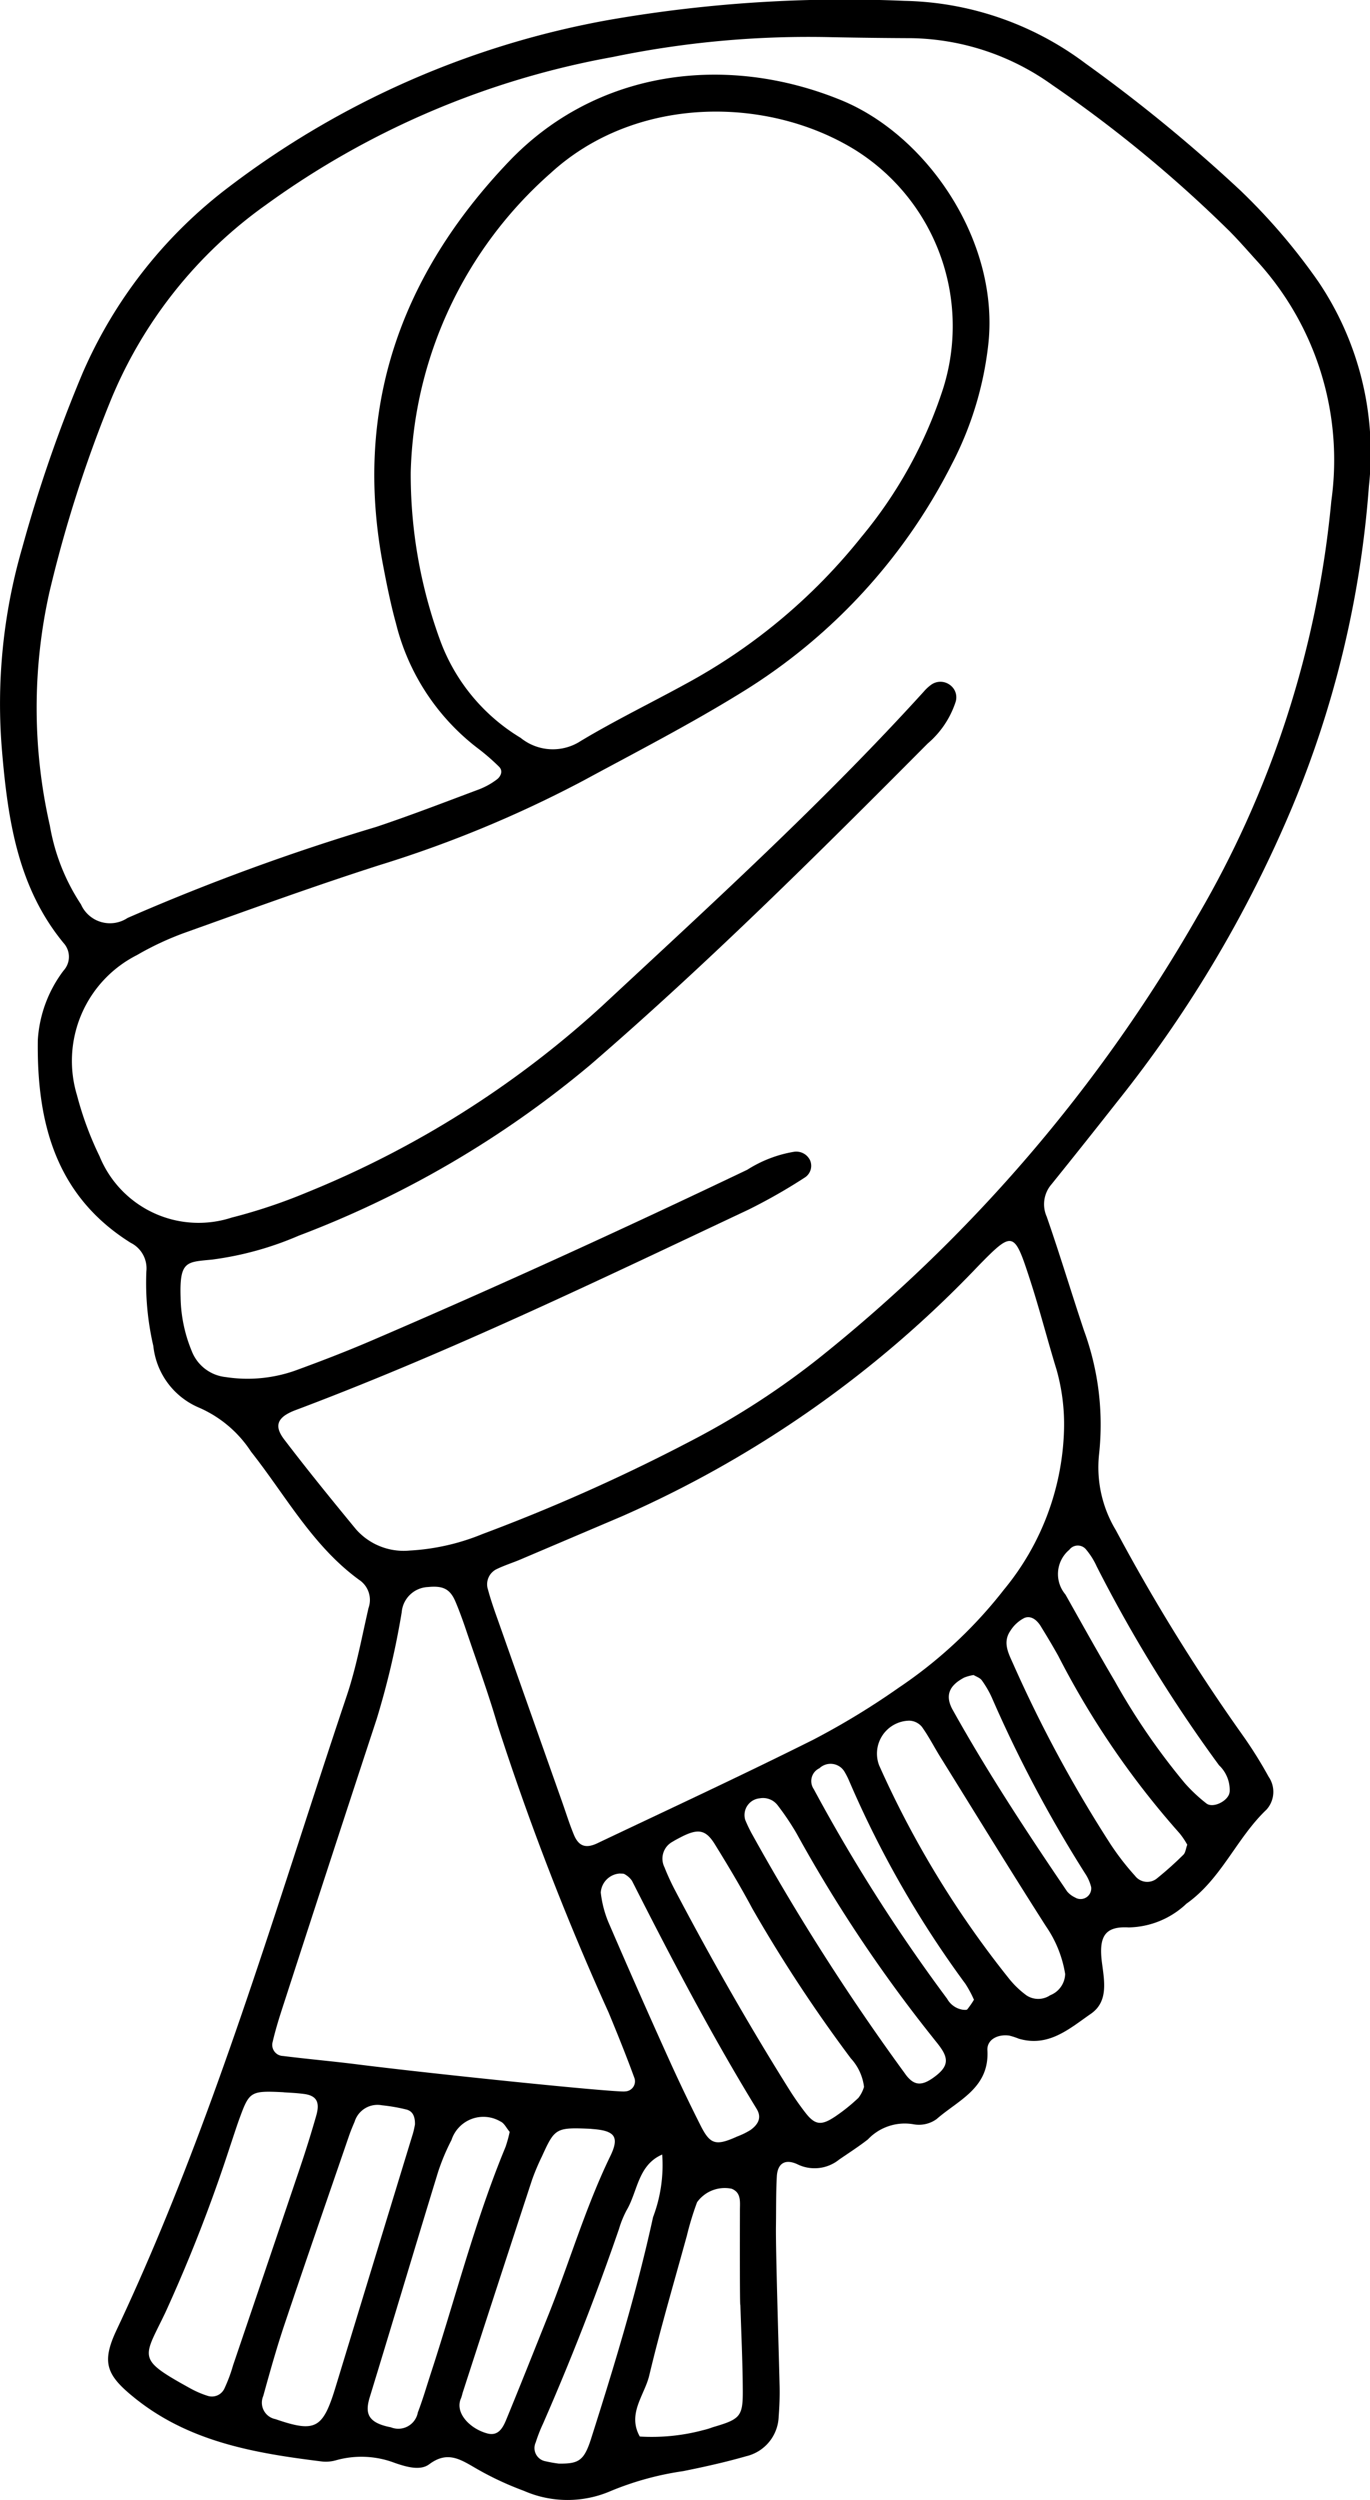
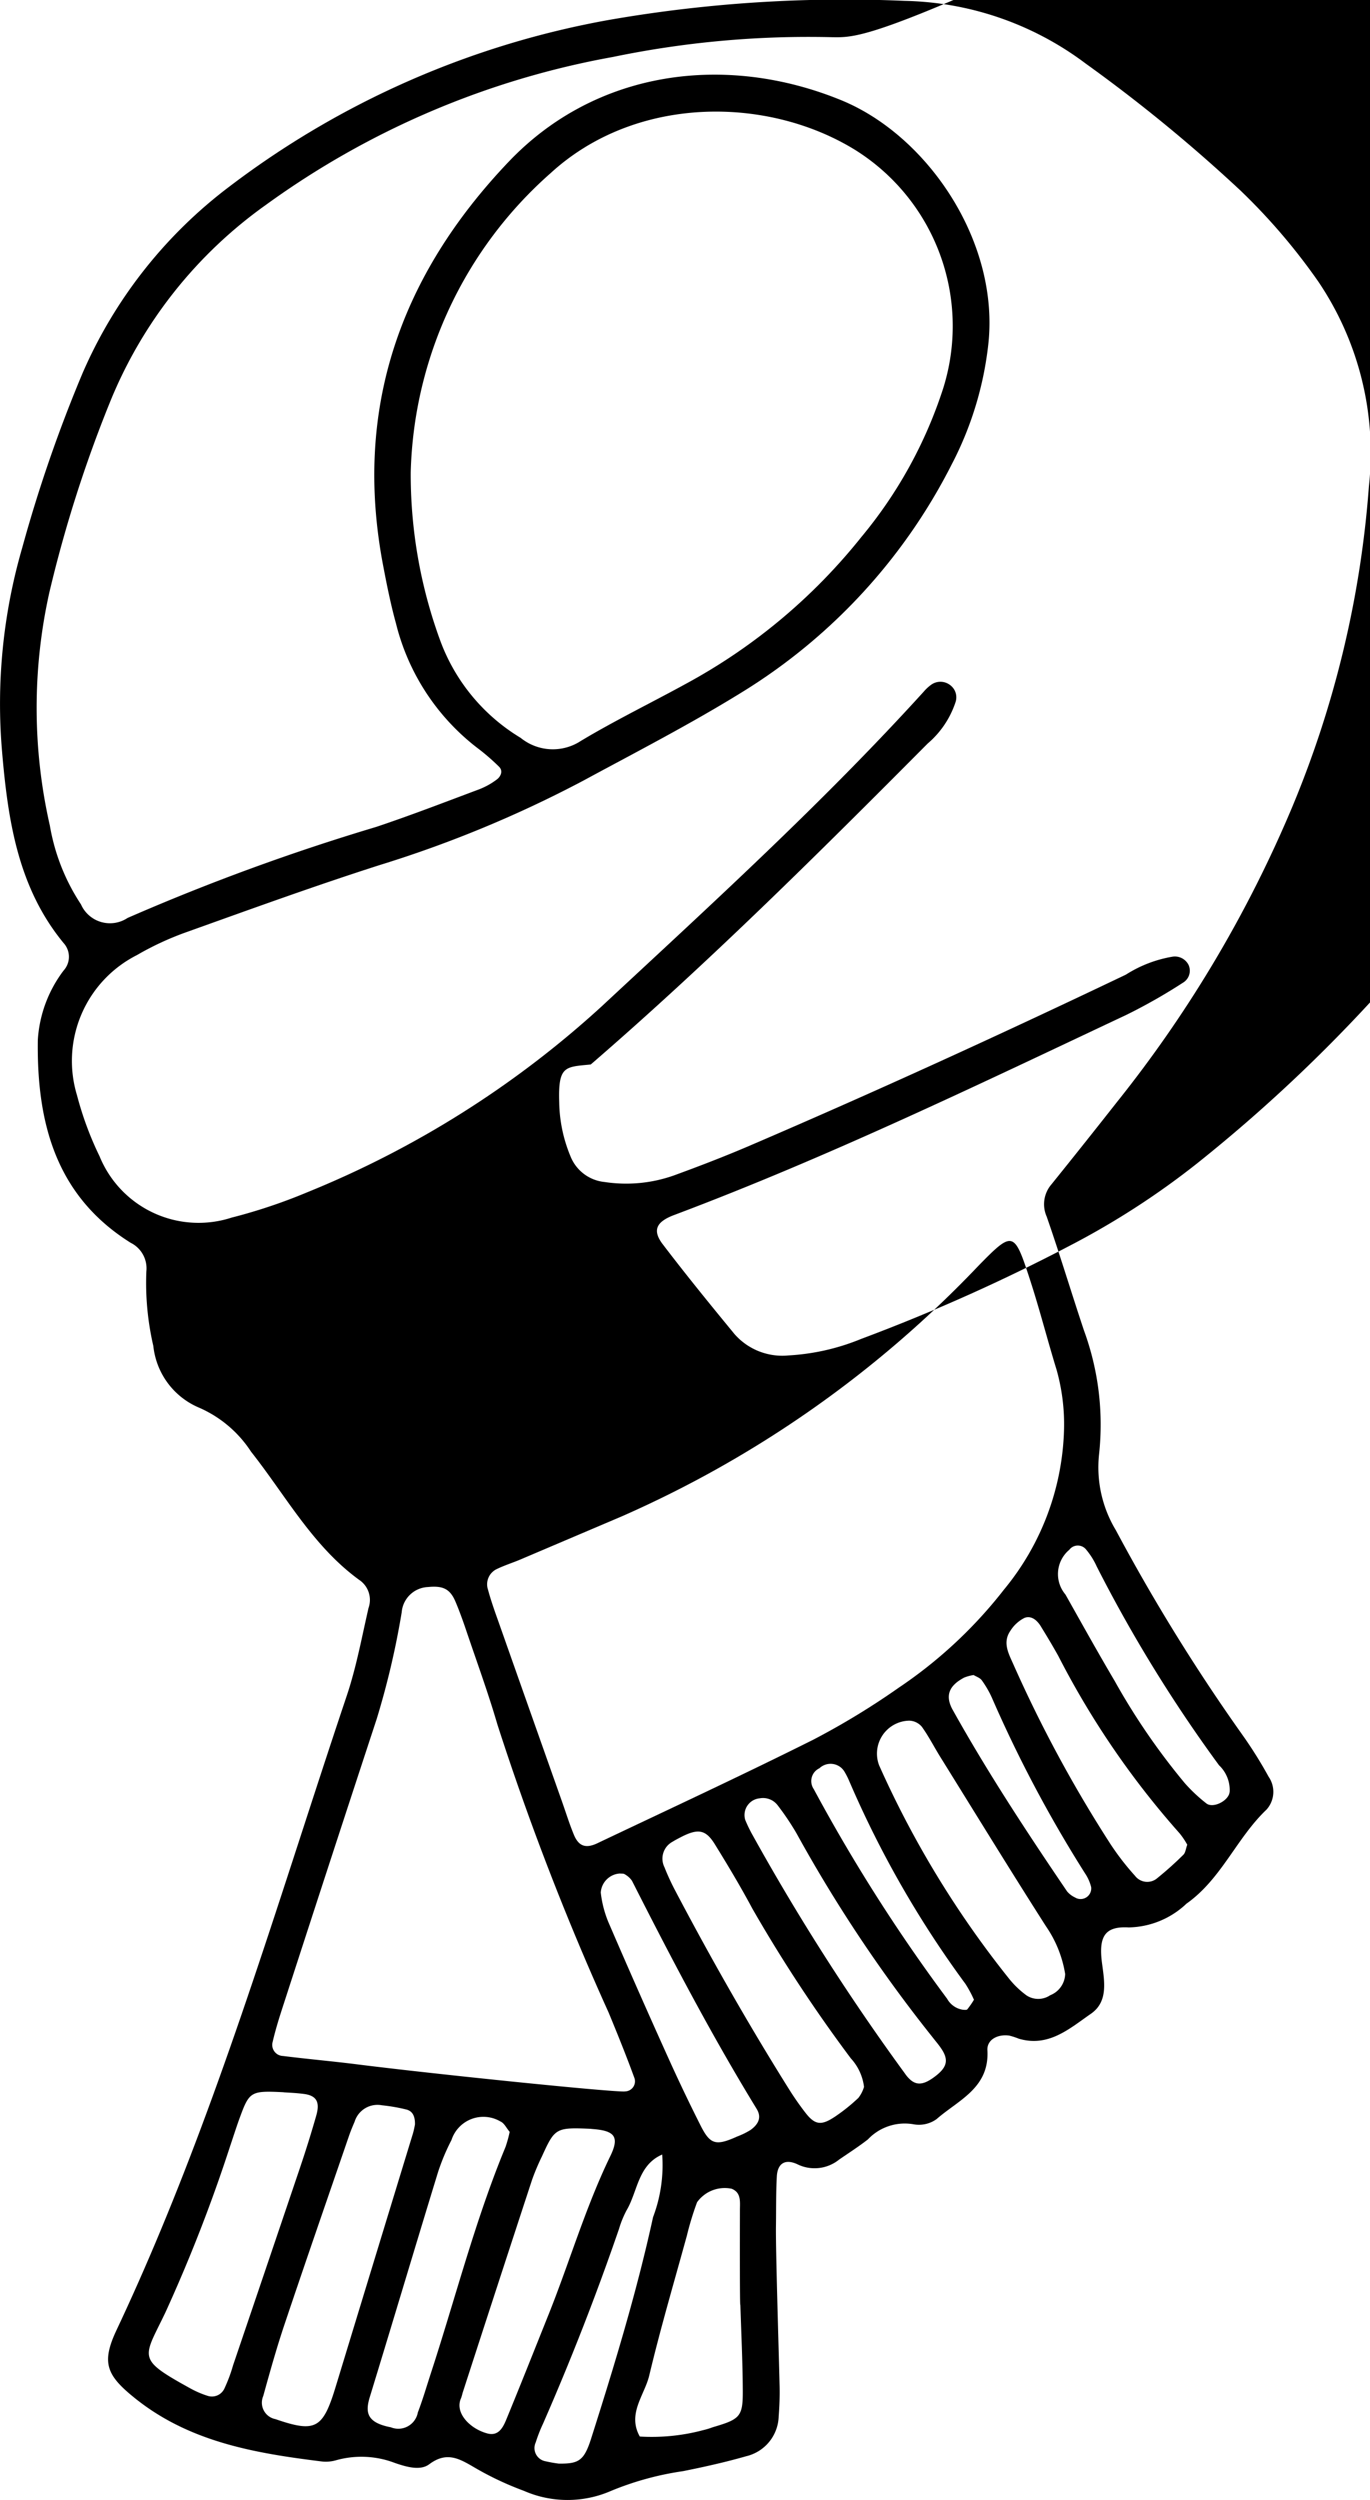
<svg xmlns="http://www.w3.org/2000/svg" width="64.341" height="117.333" viewBox="0 0 64.341 117.333">
-   <path d="M4633.667,195.956c.01.468-.007.939-.044,1.406a1.979,1.979,0,0,1-1.526,1.87c-.974.28-1.967.5-2.962.7a14.133,14.133,0,0,0-3.385.927,5.108,5.108,0,0,1-4.1-.006,14.574,14.574,0,0,1-2.327-1.1c-.707-.413-1.294-.756-2.113-.143-.419.314-1.072.122-1.6-.058a4.4,4.4,0,0,0-2.767-.133,1.74,1.74,0,0,1-.7.056c-3.119-.387-6.189-.909-8.752-2.966-1.344-1.079-1.588-1.666-.859-3.211,4.525-9.591,7.448-19.763,10.812-29.775.445-1.33.7-2.725,1.016-4.1a1.131,1.131,0,0,0-.372-1.273c-2.225-1.587-3.5-3.985-5.143-6.062a5.559,5.559,0,0,0-2.449-2.071,3.542,3.542,0,0,1-2.142-2.894,13.076,13.076,0,0,1-.327-3.5,1.34,1.34,0,0,0-.737-1.341c-3.536-2.211-4.414-5.667-4.361-9.517a6,6,0,0,1,1.211-3.261.956.956,0,0,0,.008-1.28c-2.163-2.619-2.625-5.8-2.9-9.017a26.269,26.269,0,0,1,.945-9.531,66.878,66.878,0,0,1,2.834-8.2,21.855,21.855,0,0,1,6.9-8.766,41.544,41.544,0,0,1,17.9-7.834,64.667,64.667,0,0,1,13.8-.882,14.64,14.64,0,0,1,8.511,2.941,73.324,73.324,0,0,1,7.265,5.954,28.52,28.52,0,0,1,3.66,4.276,14.359,14.359,0,0,1,2.38,9.607,48.268,48.268,0,0,1-3.582,15.01,58.242,58.242,0,0,1-8.249,13.892q-1.525,1.939-3.074,3.86a1.428,1.428,0,0,0-.228,1.519c.618,1.773,1.158,3.572,1.754,5.353a12.839,12.839,0,0,1,.708,5.78,5.715,5.715,0,0,0,.789,3.59,89.085,89.085,0,0,0,5.928,9.583,20.225,20.225,0,0,1,1.244,1.983,1.245,1.245,0,0,1-.1,1.543c-1.409,1.339-2.116,3.255-3.759,4.414a4.049,4.049,0,0,1-2.71,1.115c-1.126-.065-1.421.426-1.256,1.675.116.879.293,1.812-.521,2.377-1,.691-1.986,1.586-3.39,1.169a3.272,3.272,0,0,0-.445-.145c-.535-.076-1.055.185-1.026.69.1,1.774-1.368,2.337-2.386,3.229a1.418,1.418,0,0,1-1.1.241,2.385,2.385,0,0,0-2.13.716c-.432.335-.894.632-1.346.942a1.836,1.836,0,0,1-1.973.216c-.592-.269-.923-.008-.955.574-.043.781-.029,1.565-.041,2.347C4633.479,189.535,4633.635,194.547,4633.667,195.956ZM4636.132,85.7a45.256,45.256,0,0,0-10.292.927,39.729,39.729,0,0,0-16.284,6.932,21.064,21.064,0,0,0-7.336,9.264,61.121,61.121,0,0,0-2.849,8.936,24.889,24.889,0,0,0,.025,10.949,9.623,9.623,0,0,0,1.459,3.69,1.489,1.489,0,0,0,2.185.64,102.872,102.872,0,0,1,11.676-4.273c1.631-.545,3.237-1.166,4.848-1.769a3.433,3.433,0,0,0,.813-.452c.191-.14.315-.4.119-.6a10.172,10.172,0,0,0-1.065-.917,10.574,10.574,0,0,1-3.778-5.8c-.248-.9-.435-1.828-.61-2.75-1.4-7.357.822-13.605,5.9-18.932,4.109-4.315,10.208-5.1,15.618-2.888,4.073,1.667,7.467,6.68,6.9,11.518a15.973,15.973,0,0,1-1.712,5.575,26.741,26.741,0,0,1-9.723,10.613c-2.457,1.528-5.039,2.856-7.586,4.233a55.275,55.275,0,0,1-9.527,3.949c-3.055.976-6.071,2.073-9.092,3.153a13.986,13.986,0,0,0-2.34,1.083,5.564,5.564,0,0,0-2.808,6.59,15.479,15.479,0,0,0,1.058,2.855,5.022,5.022,0,0,0,6.2,2.874,25.557,25.557,0,0,0,3.554-1.19,46.194,46.194,0,0,0,13.835-8.733c5.162-4.8,10.378-9.545,15.124-14.771a1.922,1.922,0,0,1,.339-.313.743.743,0,0,1,.873,0,.714.714,0,0,1,.267.832,4.33,4.33,0,0,1-1.3,1.923c-5.138,5.166-10.308,10.3-15.825,15.065a47.43,47.43,0,0,1-13.72,8.037,15.167,15.167,0,0,1-4.061,1.12c-1.2.12-1.538.046-1.482,1.781a6.844,6.844,0,0,0,.524,2.515,1.927,1.927,0,0,0,1.6,1.219,6.727,6.727,0,0,0,3.243-.3c1.175-.428,2.345-.877,3.5-1.37,5.973-2.56,11.881-5.262,17.746-8.061a5.9,5.9,0,0,1,2.172-.84.719.719,0,0,1,.773.387.654.654,0,0,1-.259.828,26.138,26.138,0,0,1-2.646,1.505c-7.01,3.3-13.989,6.67-21.252,9.4-.851.32-1.036.721-.538,1.375,1.091,1.431,2.228,2.828,3.372,4.217a2.984,2.984,0,0,0,2.524,1,10.5,10.5,0,0,0,3.419-.775,86.155,86.155,0,0,0,10.064-4.514,37.268,37.268,0,0,0,5.7-3.712,72.779,72.779,0,0,0,17.8-20.741,47.235,47.235,0,0,0,6.3-19.515,13.838,13.838,0,0,0-3.506-11.282c-.421-.464-.832-.938-1.273-1.382a61,61,0,0,0-8.331-6.866,11.663,11.663,0,0,0-6.59-2.193C4638.7,85.741,4637.522,85.726,4636.132,85.7Zm-19.79,20.417a22.67,22.67,0,0,0,1.363,7.838,8.928,8.928,0,0,0,3.8,4.629,2.4,2.4,0,0,0,2.832.141c1.608-.964,3.3-1.784,4.948-2.689a26.929,26.929,0,0,0,8.23-6.889,20.958,20.958,0,0,0,3.829-6.951,9.747,9.747,0,0,0-4.192-11.244c-4.119-2.5-10.256-2.517-14.233,1.122A19.374,19.374,0,0,0,4616.342,106.122Zm30.683,44.893a9.416,9.416,0,0,0-.354-2.781c-.436-1.417-.8-2.856-1.262-4.266-.727-2.238-.795-2.247-2.406-.6a51.938,51.938,0,0,1-16.775,11.77q-2.371,1.008-4.742,2.016c-.36.152-.736.269-1.086.438a.791.791,0,0,0-.427.979c.161.6.381,1.188.588,1.776q1.442,4.087,2.889,8.172c.182.515.344,1.039.552,1.543.224.546.558.671,1.118.4,3.386-1.607,6.786-3.184,10.138-4.859a35.587,35.587,0,0,0,4-2.433,21.349,21.349,0,0,0,4.955-4.618A12.29,12.29,0,0,0,4647.025,151.015Zm-20.631,31.1a.474.474,0,0,0,.444-.656c-.374-1.024-.784-2.036-1.2-3.042a128.206,128.206,0,0,1-5.222-13.513c-.415-1.423-.922-2.818-1.4-4.223-.174-.518-.354-1.035-.566-1.538-.26-.622-.6-.769-1.3-.7a1.293,1.293,0,0,0-1.232,1.189,38.543,38.543,0,0,1-1.176,5.01q-2.194,6.67-4.359,13.35c-.194.593-.384,1.189-.525,1.8a.52.52,0,0,0,.482.66c1.16.145,2.325.247,3.485.393C4617.39,181.291,4625.771,182.149,4626.394,182.113Zm-16.021.039c-1.543-.077-1.607-.039-2.061,1.2-.161.438-.3.884-.45,1.325a72.992,72.992,0,0,1-3.047,7.823c-1.029,2.15-1.369,2.144,1.147,3.535a4.533,4.533,0,0,0,.849.368.647.647,0,0,0,.782-.347,7.322,7.322,0,0,0,.407-1.091q1.576-4.639,3.146-9.281c.273-.811.53-1.628.763-2.45.179-.629,0-.921-.566-1C4610.957,182.179,4610.566,182.167,4610.372,182.152Zm6.169,1.512c.011-.479-.186-.644-.4-.7a8.365,8.365,0,0,0-1.15-.2,1.124,1.124,0,0,0-1.285.771c-.091.216-.183.431-.259.652-1.014,2.952-2.039,5.9-3.033,8.861-.373,1.108-.687,2.237-1,3.364a.786.786,0,0,0,.571,1.081c1.873.643,2.226.464,2.822-1.487q1.808-5.933,3.622-11.865C4616.5,183.917,4616.535,183.689,4616.542,183.664Zm21.089-1.762a2.4,2.4,0,0,0-.618-1.338,69.2,69.2,0,0,1-4.622-7.023c-.551-1.03-1.151-2.034-1.766-3.027-.427-.692-.786-.747-1.57-.347-.139.071-.278.142-.41.225a.9.9,0,0,0-.386,1.2,11.09,11.09,0,0,0,.486,1.061c1.669,3.172,3.441,6.287,5.344,9.325a13.667,13.667,0,0,0,.8,1.149c.445.567.742.6,1.39.163a8.458,8.458,0,0,0,1.088-.873A1.542,1.542,0,0,0,4637.63,181.9ZM4624.9,183.87c-1.749-.079-1.779-.063-2.4,1.3a10.636,10.636,0,0,0-.456,1.079q-1.644,5.007-3.268,10.02a2.2,2.2,0,0,1-.064.225c-.329.693.414,1.454,1.231,1.669.588.155.78-.389.953-.812.653-1.589,1.286-3.186,1.925-4.781.986-2.463,1.729-5.02,2.892-7.418.448-.922.214-1.206-.876-1.28C4624.763,183.864,4624.685,183.867,4624.9,183.87Zm22.175-7.285a5.475,5.475,0,0,0-.9-2.227c-1.683-2.635-3.317-5.3-4.968-7.956-.288-.464-.537-.956-.856-1.4a.8.8,0,0,0-.592-.292,1.546,1.546,0,0,0-1.417,2.1,46.024,46.024,0,0,0,6.084,9.988,4.306,4.306,0,0,0,.838.807,1,1,0,0,0,1.107-.007A1.107,1.107,0,0,0,4647.078,176.585Zm-15.254,15.544c-.025,0-.021-2.973-.018-4.459,0-.364.071-.814-.392-.993a1.6,1.6,0,0,0-1.62.633,13.9,13.9,0,0,0-.478,1.564c-.6,2.185-1.243,4.36-1.767,6.563-.223.934-1.045,1.8-.445,2.871a9.391,9.391,0,0,0,2.977-.3,3.521,3.521,0,0,0,.448-.137c1.3-.379,1.421-.5,1.411-1.758C4631.93,194.787,4631.865,193.458,4631.824,192.129Zm-10.834-8.123c-.142-.165-.255-.415-.439-.489a1.576,1.576,0,0,0-2.292.876,10.013,10.013,0,0,0-.633,1.511c-1.077,3.511-2.124,7.03-3.2,10.541-.219.716-.166,1.209.99,1.43a.932.932,0,0,0,1.264-.7c.224-.583.4-1.185.592-1.779,1.168-3.563,2.087-7.207,3.526-10.68A5.83,5.83,0,0,0,4620.99,184.006Zm31.823-13.478a3.683,3.683,0,0,0-.36-.533,39.922,39.922,0,0,1-5.688-8.31c-.265-.479-.548-.948-.835-1.414-.174-.282-.453-.512-.767-.381a1.672,1.672,0,0,0-.662.613c-.361.534-.088,1.039.139,1.545a61.8,61.8,0,0,0,4.573,8.461,12.272,12.272,0,0,0,1.147,1.481.722.722,0,0,0,1.05.108,16.242,16.242,0,0,0,1.22-1.093C4652.73,170.908,4652.742,170.722,4652.813,170.528Zm-26.643,1.355a.959.959,0,0,0-.9.895,5.2,5.2,0,0,0,.341,1.347q1.392,3.231,2.842,6.437.723,1.6,1.519,3.176c.445.874.717.933,1.7.491a3.649,3.649,0,0,0,.631-.308c.34-.246.55-.565.288-.992-2.126-3.472-4.013-7.074-5.852-10.7a.98.98,0,0,0-.34-.308C4626.342,171.877,4626.248,171.893,4626.17,171.884Zm6.554-3.528a.789.789,0,0,0-.671,1.006,6.464,6.464,0,0,0,.3.633,106.675,106.675,0,0,0,7.18,11.246c.419.61.786.637,1.37.217.631-.454.728-.806.362-1.352-.129-.194-.285-.372-.428-.557a67.555,67.555,0,0,1-6.366-9.537,12.271,12.271,0,0,0-.913-1.355A.863.863,0,0,0,4632.724,168.356Zm-9.418,31.224c.941.01,1.185-.142,1.52-1.2,1.088-3.421,2.134-6.854,2.9-10.367a6.881,6.881,0,0,0,.429-2.94c-1.145.5-1.146,1.728-1.673,2.62a4.678,4.678,0,0,0-.353.866q-1.6,4.651-3.575,9.158a7.014,7.014,0,0,0-.339.87.629.629,0,0,0,.476.885A6.18,6.18,0,0,0,4623.305,199.58Zm31.5-31.523a1.6,1.6,0,0,0-.5-1.254,67.545,67.545,0,0,1-5.741-9.324,3.421,3.421,0,0,0-.491-.787.5.5,0,0,0-.8,0,1.486,1.486,0,0,0-.179,2.1c.763,1.355,1.518,2.714,2.309,4.052a31.452,31.452,0,0,0,3.295,4.8,7.557,7.557,0,0,0,1.013.951C4654.031,168.844,4654.768,168.46,4654.8,168.057Zm-12.027-5.488a2.067,2.067,0,0,0-.439.119c-.713.375-.914.848-.539,1.52,1.638,2.936,3.485,5.742,5.373,8.521a1.122,1.122,0,0,0,.368.279.5.5,0,0,0,.76-.483,2.007,2.007,0,0,0-.28-.635,60.678,60.678,0,0,1-4.39-8.273,4.652,4.652,0,0,0-.467-.8C4643.081,162.7,4642.91,162.648,4642.778,162.568Zm.017,15.238a5.249,5.249,0,0,0-.4-.744,47.971,47.971,0,0,1-5.449-9.5,3.509,3.509,0,0,0-.208-.418.762.762,0,0,0-1.2-.2.664.664,0,0,0-.265.979,79.834,79.834,0,0,0,6.261,9.836,1.022,1.022,0,0,0,.731.517c.074.005.182.022.219-.018A4.057,4.057,0,0,0,4642.795,177.806Z" transform="translate(-4597.053 -83.954)" />
+   <path d="M4633.667,195.956c.01.468-.007.939-.044,1.406a1.979,1.979,0,0,1-1.526,1.87c-.974.28-1.967.5-2.962.7a14.133,14.133,0,0,0-3.385.927,5.108,5.108,0,0,1-4.1-.006,14.574,14.574,0,0,1-2.327-1.1c-.707-.413-1.294-.756-2.113-.143-.419.314-1.072.122-1.6-.058a4.4,4.4,0,0,0-2.767-.133,1.74,1.74,0,0,1-.7.056c-3.119-.387-6.189-.909-8.752-2.966-1.344-1.079-1.588-1.666-.859-3.211,4.525-9.591,7.448-19.763,10.812-29.775.445-1.33.7-2.725,1.016-4.1a1.131,1.131,0,0,0-.372-1.273c-2.225-1.587-3.5-3.985-5.143-6.062a5.559,5.559,0,0,0-2.449-2.071,3.542,3.542,0,0,1-2.142-2.894,13.076,13.076,0,0,1-.327-3.5,1.34,1.34,0,0,0-.737-1.341c-3.536-2.211-4.414-5.667-4.361-9.517a6,6,0,0,1,1.211-3.261.956.956,0,0,0,.008-1.28c-2.163-2.619-2.625-5.8-2.9-9.017a26.269,26.269,0,0,1,.945-9.531,66.878,66.878,0,0,1,2.834-8.2,21.855,21.855,0,0,1,6.9-8.766,41.544,41.544,0,0,1,17.9-7.834,64.667,64.667,0,0,1,13.8-.882,14.64,14.64,0,0,1,8.511,2.941,73.324,73.324,0,0,1,7.265,5.954,28.52,28.52,0,0,1,3.66,4.276,14.359,14.359,0,0,1,2.38,9.607,48.268,48.268,0,0,1-3.582,15.01,58.242,58.242,0,0,1-8.249,13.892q-1.525,1.939-3.074,3.86a1.428,1.428,0,0,0-.228,1.519c.618,1.773,1.158,3.572,1.754,5.353a12.839,12.839,0,0,1,.708,5.78,5.715,5.715,0,0,0,.789,3.59,89.085,89.085,0,0,0,5.928,9.583,20.225,20.225,0,0,1,1.244,1.983,1.245,1.245,0,0,1-.1,1.543c-1.409,1.339-2.116,3.255-3.759,4.414a4.049,4.049,0,0,1-2.71,1.115c-1.126-.065-1.421.426-1.256,1.675.116.879.293,1.812-.521,2.377-1,.691-1.986,1.586-3.39,1.169a3.272,3.272,0,0,0-.445-.145c-.535-.076-1.055.185-1.026.69.1,1.774-1.368,2.337-2.386,3.229a1.418,1.418,0,0,1-1.1.241,2.385,2.385,0,0,0-2.13.716c-.432.335-.894.632-1.346.942a1.836,1.836,0,0,1-1.973.216c-.592-.269-.923-.008-.955.574-.043.781-.029,1.565-.041,2.347C4633.479,189.535,4633.635,194.547,4633.667,195.956ZM4636.132,85.7a45.256,45.256,0,0,0-10.292.927,39.729,39.729,0,0,0-16.284,6.932,21.064,21.064,0,0,0-7.336,9.264,61.121,61.121,0,0,0-2.849,8.936,24.889,24.889,0,0,0,.025,10.949,9.623,9.623,0,0,0,1.459,3.69,1.489,1.489,0,0,0,2.185.64,102.872,102.872,0,0,1,11.676-4.273c1.631-.545,3.237-1.166,4.848-1.769a3.433,3.433,0,0,0,.813-.452c.191-.14.315-.4.119-.6a10.172,10.172,0,0,0-1.065-.917,10.574,10.574,0,0,1-3.778-5.8c-.248-.9-.435-1.828-.61-2.75-1.4-7.357.822-13.605,5.9-18.932,4.109-4.315,10.208-5.1,15.618-2.888,4.073,1.667,7.467,6.68,6.9,11.518a15.973,15.973,0,0,1-1.712,5.575,26.741,26.741,0,0,1-9.723,10.613c-2.457,1.528-5.039,2.856-7.586,4.233a55.275,55.275,0,0,1-9.527,3.949c-3.055.976-6.071,2.073-9.092,3.153a13.986,13.986,0,0,0-2.34,1.083,5.564,5.564,0,0,0-2.808,6.59,15.479,15.479,0,0,0,1.058,2.855,5.022,5.022,0,0,0,6.2,2.874,25.557,25.557,0,0,0,3.554-1.19,46.194,46.194,0,0,0,13.835-8.733c5.162-4.8,10.378-9.545,15.124-14.771a1.922,1.922,0,0,1,.339-.313.743.743,0,0,1,.873,0,.714.714,0,0,1,.267.832,4.33,4.33,0,0,1-1.3,1.923c-5.138,5.166-10.308,10.3-15.825,15.065c-1.2.12-1.538.046-1.482,1.781a6.844,6.844,0,0,0,.524,2.515,1.927,1.927,0,0,0,1.6,1.219,6.727,6.727,0,0,0,3.243-.3c1.175-.428,2.345-.877,3.5-1.37,5.973-2.56,11.881-5.262,17.746-8.061a5.9,5.9,0,0,1,2.172-.84.719.719,0,0,1,.773.387.654.654,0,0,1-.259.828,26.138,26.138,0,0,1-2.646,1.505c-7.01,3.3-13.989,6.67-21.252,9.4-.851.32-1.036.721-.538,1.375,1.091,1.431,2.228,2.828,3.372,4.217a2.984,2.984,0,0,0,2.524,1,10.5,10.5,0,0,0,3.419-.775,86.155,86.155,0,0,0,10.064-4.514,37.268,37.268,0,0,0,5.7-3.712,72.779,72.779,0,0,0,17.8-20.741,47.235,47.235,0,0,0,6.3-19.515,13.838,13.838,0,0,0-3.506-11.282c-.421-.464-.832-.938-1.273-1.382a61,61,0,0,0-8.331-6.866,11.663,11.663,0,0,0-6.59-2.193C4638.7,85.741,4637.522,85.726,4636.132,85.7Zm-19.79,20.417a22.67,22.67,0,0,0,1.363,7.838,8.928,8.928,0,0,0,3.8,4.629,2.4,2.4,0,0,0,2.832.141c1.608-.964,3.3-1.784,4.948-2.689a26.929,26.929,0,0,0,8.23-6.889,20.958,20.958,0,0,0,3.829-6.951,9.747,9.747,0,0,0-4.192-11.244c-4.119-2.5-10.256-2.517-14.233,1.122A19.374,19.374,0,0,0,4616.342,106.122Zm30.683,44.893a9.416,9.416,0,0,0-.354-2.781c-.436-1.417-.8-2.856-1.262-4.266-.727-2.238-.795-2.247-2.406-.6a51.938,51.938,0,0,1-16.775,11.77q-2.371,1.008-4.742,2.016c-.36.152-.736.269-1.086.438a.791.791,0,0,0-.427.979c.161.6.381,1.188.588,1.776q1.442,4.087,2.889,8.172c.182.515.344,1.039.552,1.543.224.546.558.671,1.118.4,3.386-1.607,6.786-3.184,10.138-4.859a35.587,35.587,0,0,0,4-2.433,21.349,21.349,0,0,0,4.955-4.618A12.29,12.29,0,0,0,4647.025,151.015Zm-20.631,31.1a.474.474,0,0,0,.444-.656c-.374-1.024-.784-2.036-1.2-3.042a128.206,128.206,0,0,1-5.222-13.513c-.415-1.423-.922-2.818-1.4-4.223-.174-.518-.354-1.035-.566-1.538-.26-.622-.6-.769-1.3-.7a1.293,1.293,0,0,0-1.232,1.189,38.543,38.543,0,0,1-1.176,5.01q-2.194,6.67-4.359,13.35c-.194.593-.384,1.189-.525,1.8a.52.52,0,0,0,.482.66c1.16.145,2.325.247,3.485.393C4617.39,181.291,4625.771,182.149,4626.394,182.113Zm-16.021.039c-1.543-.077-1.607-.039-2.061,1.2-.161.438-.3.884-.45,1.325a72.992,72.992,0,0,1-3.047,7.823c-1.029,2.15-1.369,2.144,1.147,3.535a4.533,4.533,0,0,0,.849.368.647.647,0,0,0,.782-.347,7.322,7.322,0,0,0,.407-1.091q1.576-4.639,3.146-9.281c.273-.811.53-1.628.763-2.45.179-.629,0-.921-.566-1C4610.957,182.179,4610.566,182.167,4610.372,182.152Zm6.169,1.512c.011-.479-.186-.644-.4-.7a8.365,8.365,0,0,0-1.15-.2,1.124,1.124,0,0,0-1.285.771c-.091.216-.183.431-.259.652-1.014,2.952-2.039,5.9-3.033,8.861-.373,1.108-.687,2.237-1,3.364a.786.786,0,0,0,.571,1.081c1.873.643,2.226.464,2.822-1.487q1.808-5.933,3.622-11.865C4616.5,183.917,4616.535,183.689,4616.542,183.664Zm21.089-1.762a2.4,2.4,0,0,0-.618-1.338,69.2,69.2,0,0,1-4.622-7.023c-.551-1.03-1.151-2.034-1.766-3.027-.427-.692-.786-.747-1.57-.347-.139.071-.278.142-.41.225a.9.9,0,0,0-.386,1.2,11.09,11.09,0,0,0,.486,1.061c1.669,3.172,3.441,6.287,5.344,9.325a13.667,13.667,0,0,0,.8,1.149c.445.567.742.6,1.39.163a8.458,8.458,0,0,0,1.088-.873A1.542,1.542,0,0,0,4637.63,181.9ZM4624.9,183.87c-1.749-.079-1.779-.063-2.4,1.3a10.636,10.636,0,0,0-.456,1.079q-1.644,5.007-3.268,10.02a2.2,2.2,0,0,1-.064.225c-.329.693.414,1.454,1.231,1.669.588.155.78-.389.953-.812.653-1.589,1.286-3.186,1.925-4.781.986-2.463,1.729-5.02,2.892-7.418.448-.922.214-1.206-.876-1.28C4624.763,183.864,4624.685,183.867,4624.9,183.87Zm22.175-7.285a5.475,5.475,0,0,0-.9-2.227c-1.683-2.635-3.317-5.3-4.968-7.956-.288-.464-.537-.956-.856-1.4a.8.8,0,0,0-.592-.292,1.546,1.546,0,0,0-1.417,2.1,46.024,46.024,0,0,0,6.084,9.988,4.306,4.306,0,0,0,.838.807,1,1,0,0,0,1.107-.007A1.107,1.107,0,0,0,4647.078,176.585Zm-15.254,15.544c-.025,0-.021-2.973-.018-4.459,0-.364.071-.814-.392-.993a1.6,1.6,0,0,0-1.62.633,13.9,13.9,0,0,0-.478,1.564c-.6,2.185-1.243,4.36-1.767,6.563-.223.934-1.045,1.8-.445,2.871a9.391,9.391,0,0,0,2.977-.3,3.521,3.521,0,0,0,.448-.137c1.3-.379,1.421-.5,1.411-1.758C4631.93,194.787,4631.865,193.458,4631.824,192.129Zm-10.834-8.123c-.142-.165-.255-.415-.439-.489a1.576,1.576,0,0,0-2.292.876,10.013,10.013,0,0,0-.633,1.511c-1.077,3.511-2.124,7.03-3.2,10.541-.219.716-.166,1.209.99,1.43a.932.932,0,0,0,1.264-.7c.224-.583.4-1.185.592-1.779,1.168-3.563,2.087-7.207,3.526-10.68A5.83,5.83,0,0,0,4620.99,184.006Zm31.823-13.478a3.683,3.683,0,0,0-.36-.533,39.922,39.922,0,0,1-5.688-8.31c-.265-.479-.548-.948-.835-1.414-.174-.282-.453-.512-.767-.381a1.672,1.672,0,0,0-.662.613c-.361.534-.088,1.039.139,1.545a61.8,61.8,0,0,0,4.573,8.461,12.272,12.272,0,0,0,1.147,1.481.722.722,0,0,0,1.05.108,16.242,16.242,0,0,0,1.22-1.093C4652.73,170.908,4652.742,170.722,4652.813,170.528Zm-26.643,1.355a.959.959,0,0,0-.9.895,5.2,5.2,0,0,0,.341,1.347q1.392,3.231,2.842,6.437.723,1.6,1.519,3.176c.445.874.717.933,1.7.491a3.649,3.649,0,0,0,.631-.308c.34-.246.55-.565.288-.992-2.126-3.472-4.013-7.074-5.852-10.7a.98.98,0,0,0-.34-.308C4626.342,171.877,4626.248,171.893,4626.17,171.884Zm6.554-3.528a.789.789,0,0,0-.671,1.006,6.464,6.464,0,0,0,.3.633,106.675,106.675,0,0,0,7.18,11.246c.419.61.786.637,1.37.217.631-.454.728-.806.362-1.352-.129-.194-.285-.372-.428-.557a67.555,67.555,0,0,1-6.366-9.537,12.271,12.271,0,0,0-.913-1.355A.863.863,0,0,0,4632.724,168.356Zm-9.418,31.224c.941.01,1.185-.142,1.52-1.2,1.088-3.421,2.134-6.854,2.9-10.367a6.881,6.881,0,0,0,.429-2.94c-1.145.5-1.146,1.728-1.673,2.62a4.678,4.678,0,0,0-.353.866q-1.6,4.651-3.575,9.158a7.014,7.014,0,0,0-.339.87.629.629,0,0,0,.476.885A6.18,6.18,0,0,0,4623.305,199.58Zm31.5-31.523a1.6,1.6,0,0,0-.5-1.254,67.545,67.545,0,0,1-5.741-9.324,3.421,3.421,0,0,0-.491-.787.5.5,0,0,0-.8,0,1.486,1.486,0,0,0-.179,2.1c.763,1.355,1.518,2.714,2.309,4.052a31.452,31.452,0,0,0,3.295,4.8,7.557,7.557,0,0,0,1.013.951C4654.031,168.844,4654.768,168.46,4654.8,168.057Zm-12.027-5.488a2.067,2.067,0,0,0-.439.119c-.713.375-.914.848-.539,1.52,1.638,2.936,3.485,5.742,5.373,8.521a1.122,1.122,0,0,0,.368.279.5.5,0,0,0,.76-.483,2.007,2.007,0,0,0-.28-.635,60.678,60.678,0,0,1-4.39-8.273,4.652,4.652,0,0,0-.467-.8C4643.081,162.7,4642.91,162.648,4642.778,162.568Zm.017,15.238a5.249,5.249,0,0,0-.4-.744,47.971,47.971,0,0,1-5.449-9.5,3.509,3.509,0,0,0-.208-.418.762.762,0,0,0-1.2-.2.664.664,0,0,0-.265.979,79.834,79.834,0,0,0,6.261,9.836,1.022,1.022,0,0,0,.731.517c.074.005.182.022.219-.018A4.057,4.057,0,0,0,4642.795,177.806Z" transform="translate(-4597.053 -83.954)" />
</svg>